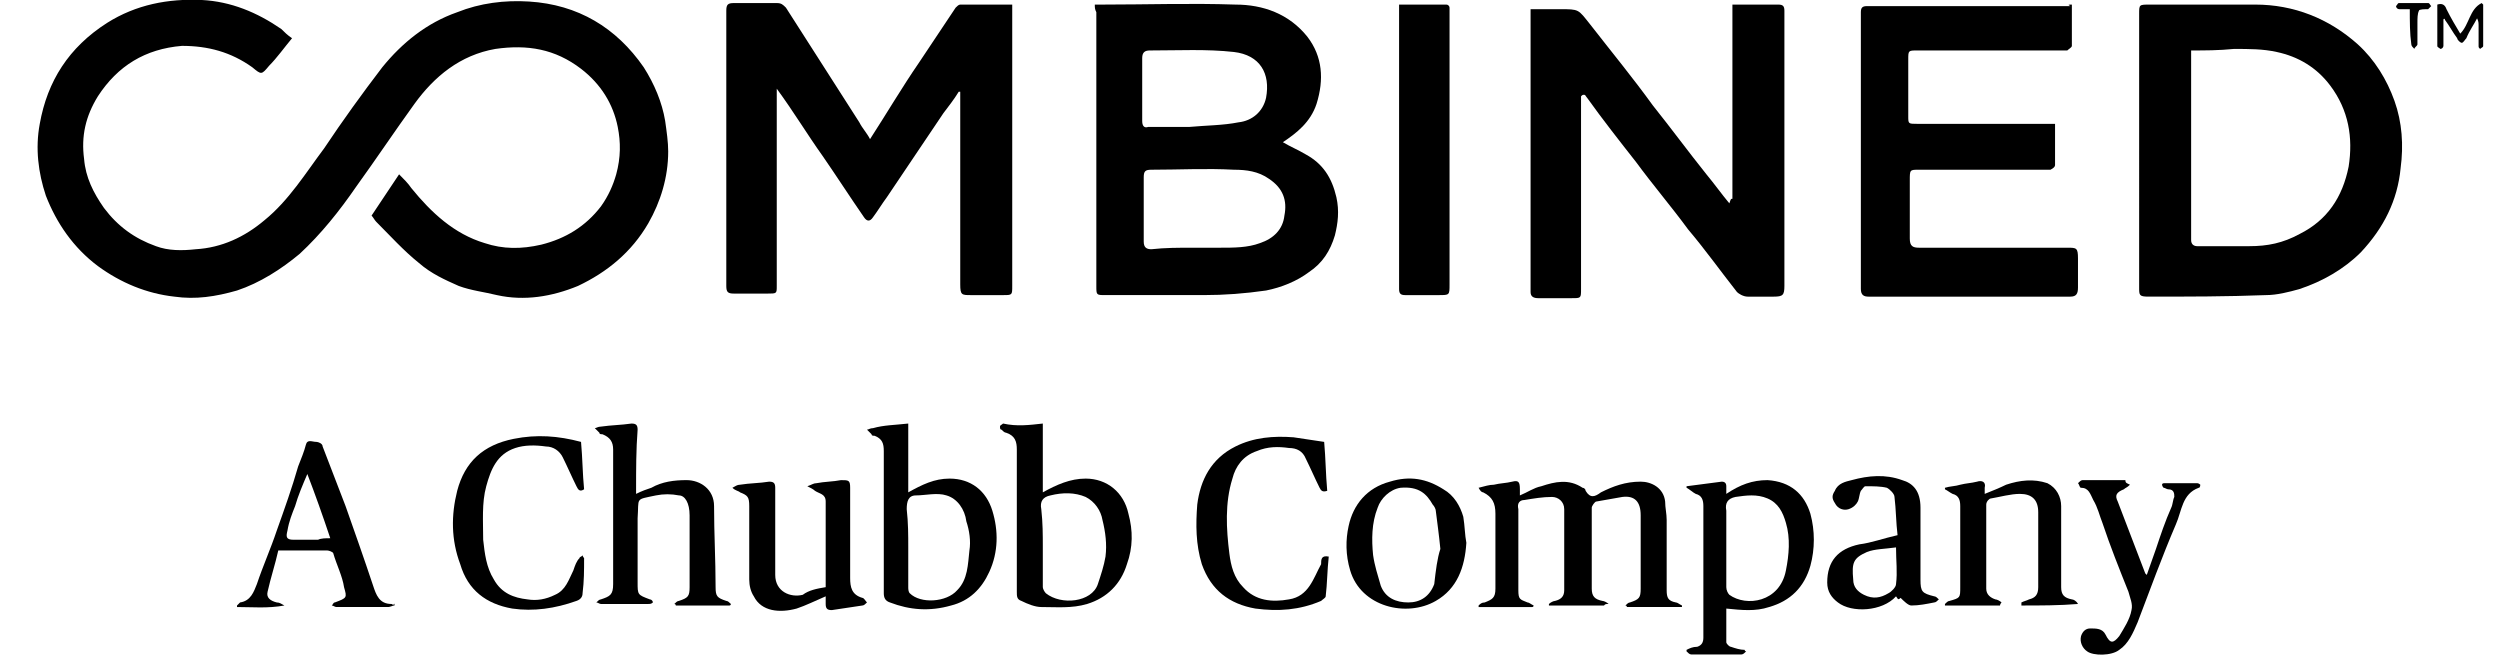
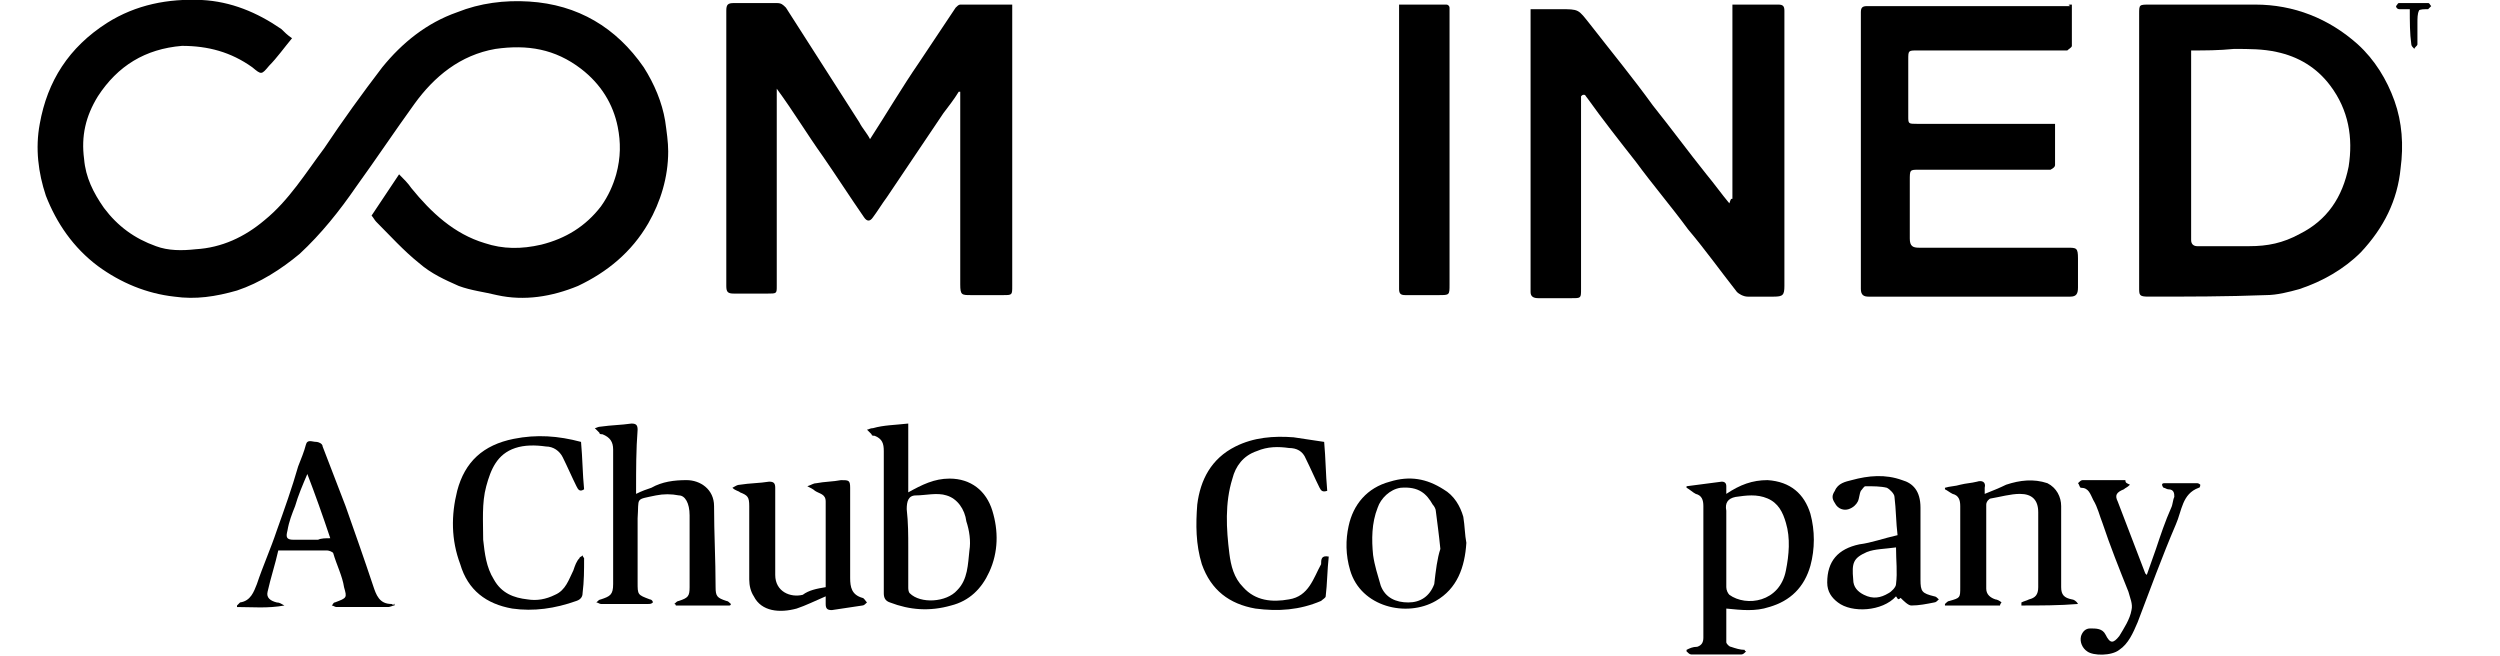
<svg xmlns="http://www.w3.org/2000/svg" version="1.1" id="Layer_1" x="0px" y="0px" viewBox="0 0 163.5 42.9" style="enable-background:new 0 0 163.5 42.9;" xml:space="preserve">
  <g>
    <path d="M19.1,2.5c-0.5,0.6-1,1.3-1.5,1.8c-0.5,0.6-0.5,0.6-1.1,0.1c-1.4-1-2.9-1.4-4.6-1.4C9.5,3.2,7.7,4.3,6.4,6.3   c-0.8,1.3-1.1,2.6-0.9,4.1c0.1,1.2,0.6,2.2,1.3,3.2c0.9,1.2,2,2,3.4,2.5c0.8,0.3,1.7,0.3,2.6,0.2c1.7-0.1,3.2-0.8,4.5-1.9   c1.6-1.3,2.7-3.1,3.9-4.7c1.2-1.8,2.5-3.6,3.8-5.3c1.3-1.6,2.9-2.9,4.9-3.6c1.5-0.6,3.1-0.8,4.7-0.7c3.2,0.2,5.7,1.7,7.5,4.3   c0.7,1.1,1.2,2.3,1.4,3.5c0.1,0.7,0.2,1.4,0.2,2c0,1.7-0.5,3.3-1.3,4.7c-1.1,1.9-2.7,3.2-4.6,4.1c-1.7,0.7-3.5,1-5.3,0.6   c-0.8-0.2-1.7-0.3-2.5-0.6c-0.9-0.4-1.8-0.8-2.6-1.5c-1-0.8-1.9-1.8-2.8-2.7c-0.1-0.1-0.2-0.3-0.3-0.4c0.6-0.9,1.2-1.8,1.8-2.7   c0.3,0.3,0.6,0.6,0.8,0.9c1.3,1.6,2.8,3,4.8,3.6c1.2,0.4,2.4,0.4,3.7,0.1c1.6-0.4,2.9-1.2,3.9-2.5c0.5-0.7,0.8-1.4,1-2.1   c0.3-1.1,0.3-2.1,0.1-3.1c-0.3-1.5-1.1-2.8-2.4-3.8c-1.7-1.3-3.5-1.6-5.6-1.3c-2.3,0.4-4,1.8-5.3,3.6c-1.3,1.8-2.5,3.6-3.8,5.4   c-1.1,1.6-2.3,3.1-3.7,4.4c-1.2,1-2.6,1.9-4.1,2.4c-1.4,0.4-2.7,0.6-4.1,0.4c-1.8-0.2-3.5-0.9-5-2c-1.6-1.2-2.7-2.8-3.4-4.6   c-0.5-1.5-0.7-3.1-0.4-4.7c0.5-2.8,1.9-5,4.4-6.6c1.9-1.2,4-1.6,6.2-1.5c1.9,0.1,3.6,0.8,5.2,1.9C18.6,2.1,18.8,2.3,19.1,2.5z" />
    <path d="M56.9,9.1c1.1-1.7,2.1-3.4,3.2-5c0.8-1.2,1.6-2.4,2.4-3.6c0.1-0.1,0.2-0.2,0.3-0.2c1.1,0,2.2,0,3.4,0c0,0.2,0,0.3,0,0.5   c0,6,0,12,0,17.9c0,0.6,0,0.6-0.6,0.6c-0.7,0-1.4,0-2.1,0c-0.6,0-0.7,0-0.7-0.7c0-4,0-8,0-12c0-0.2,0-0.4,0-0.6c0,0-0.1,0-0.1,0   c-0.3,0.5-0.7,1-1,1.4c-1.2,1.8-2.5,3.7-3.7,5.5c-0.3,0.4-0.6,0.9-0.9,1.3c-0.2,0.3-0.4,0.3-0.6,0c-0.9-1.3-1.8-2.7-2.7-4   c-1-1.4-1.9-2.9-3-4.4c0,0.3,0,0.4,0,0.6c0,4.1,0,8.2,0,12.3c0,0.5,0,0.5-0.6,0.5c-0.7,0-1.5,0-2.2,0c-0.4,0-0.5-0.1-0.5-0.5   c0-6,0-12,0-18c0-0.4,0.1-0.5,0.5-0.5c0.9,0,1.8,0,2.8,0c0.3,0,0.4,0.1,0.6,0.3c1.6,2.5,3.2,5,4.8,7.5C56.4,8.4,56.7,8.7,56.9,9.1z   " />
-     <path d="M71.6,0.3c0.2,0,0.3,0,0.5,0c2.9,0,5.8-0.1,8.7,0c1.8,0,3.5,0.6,4.7,2.1c1,1.3,1.1,2.8,0.6,4.4c-0.4,1.2-1.3,1.9-2.2,2.5   c0.5,0.3,1,0.5,1.5,0.8c1.1,0.6,1.7,1.5,2,2.8c0.2,0.9,0.1,1.7-0.1,2.5c-0.3,1-0.8,1.8-1.7,2.4c-0.8,0.6-1.8,1-2.8,1.2   c-1.4,0.2-2.7,0.3-4.1,0.3c-2.1,0-4.3,0-6.4,0c-0.6,0-0.6,0-0.6-0.6c0-6,0-11.9,0-17.9C71.6,0.6,71.6,0.5,71.6,0.3z M78,16.2   c0.6,0,1.2,0,1.8,0c0.9,0,1.8,0,2.6-0.3c0.9-0.3,1.5-0.9,1.6-1.8c0.2-1-0.1-1.8-1-2.4c-0.7-0.5-1.5-0.6-2.3-0.6   c-1.8-0.1-3.6,0-5.4,0c-0.4,0-0.5,0.1-0.5,0.5c0,1.4,0,2.8,0,4.2c0,0.4,0.2,0.5,0.5,0.5C76.2,16.2,77.1,16.2,78,16.2z M77.8,8.3   C78.9,8.2,80,8.2,81,8c0.9-0.1,1.6-0.7,1.8-1.6c0.3-1.6-0.4-2.8-2.1-3c-1.8-0.2-3.6-0.1-5.5-0.1c-0.3,0-0.5,0.1-0.5,0.5   c0,1.4,0,2.7,0,4.1c0,0.3,0.1,0.5,0.4,0.4" />
    <path d="M113.3,13c0-4.2,0-8.5,0-12.7c0.2,0,0.3,0,0.4,0c0.9,0,1.8,0,2.6,0c0.3,0,0.4,0.1,0.4,0.4c0,0.1,0,0.1,0,0.2   c0,5.9,0,11.8,0,17.8c0,0.6-0.1,0.7-0.7,0.7c-0.6,0-1.1,0-1.7,0c-0.3,0-0.6-0.2-0.7-0.3c-1.1-1.4-2.1-2.8-3.2-4.1   c-1.1-1.5-2.3-2.9-3.4-4.4c-1.1-1.4-2.2-2.8-3.2-4.2c-0.1-0.1-0.1-0.2-0.2-0.2c-0.1,0-0.1,0-0.2,0.1c0,0.2,0,0.3,0,0.5   c0,4,0,8,0,12.1c0,0.6,0,0.6-0.6,0.6c-0.7,0-1.5,0-2.2,0c-0.3,0-0.5-0.1-0.5-0.4c0-6.1,0-12.2,0-18.3c0-0.1,0-0.1,0-0.2   c0.1,0,0.2,0,0.3,0c0.5,0,1,0,1.6,0c1.3,0,1.2,0,2,1c1.4,1.8,2.8,3.5,4.1,5.3c1.2,1.5,2.3,3,3.5,4.5c0.5,0.6,1,1.3,1.5,1.9   C113.2,13,113.2,13,113.3,13z" />
    <path d="M139.9,9.7c0-2.9,0-5.9,0-8.8c0-0.6,0-0.6,0.7-0.6c2.3,0,4.6,0,6.9,0c2.5,0,4.8,0.9,6.7,2.6c1.1,1,1.9,2.3,2.4,3.7   c0.5,1.4,0.6,2.9,0.4,4.4c-0.2,2.1-1.1,3.9-2.6,5.5c-1.1,1.1-2.5,1.9-4,2.4c-0.7,0.2-1.5,0.4-2.2,0.4c-2.6,0.1-5.1,0.1-7.7,0.1   c-0.6,0-0.6-0.1-0.6-0.6C139.9,15.6,139.9,12.7,139.9,9.7z M143.3,3.3c0,0.1,0,0.2,0,0.2c0,4.1,0,8.1,0,12.2c0,0.3,0.2,0.4,0.4,0.4   c1.1,0,2.2,0,3.4,0c1.2,0,2.2-0.2,3.3-0.8c1.8-0.9,2.8-2.4,3.2-4.4c0.3-1.9,0-3.7-1.2-5.3c-0.9-1.2-2.1-1.9-3.5-2.2   c-0.9-0.2-1.8-0.2-2.8-0.2C145.1,3.3,144.2,3.3,143.3,3.3z" />
    <path d="M135.5,0.3c0,0.9,0,1.8,0,2.7c0,0.1-0.2,0.2-0.3,0.3c-0.1,0-0.2,0-0.3,0c-3.2,0-6.3,0-9.5,0c-0.6,0-0.6,0-0.6,0.6   c0,1.2,0,2.5,0,3.7c0,0.5,0,0.5,0.6,0.5c2.8,0,5.6,0,8.4,0c0.2,0,0.3,0,0.6,0c0,0.9,0,1.8,0,2.7c0,0.1-0.1,0.2-0.3,0.3   c-0.1,0-0.3,0-0.4,0c-2.7,0-5.5,0-8.2,0c-0.6,0-0.6,0-0.6,0.7c0,1.3,0,2.5,0,3.8c0,0.5,0.2,0.6,0.6,0.6c3.2,0,6.4,0,9.7,0   c0.6,0,0.7,0,0.7,0.7c0,0.6,0,1.3,0,1.9c0,0.4-0.1,0.6-0.5,0.6c-4.4,0-8.8,0-13.2,0c-0.3,0-0.5-0.1-0.5-0.5c0-6,0-12,0-18.1   c0-0.3,0.1-0.4,0.4-0.4c4.4,0,8.9,0,13.3,0C135.2,0.3,135.3,0.3,135.5,0.3z" />
    <path d="M91.5,0.3c1,0,2,0,3.1,0c0.1,0,0.2,0.1,0.2,0.2c0,0.1,0,0.3,0,0.4c0,5.9,0,11.8,0,17.7c0,0.7,0,0.7-0.7,0.7   c-0.7,0-1.5,0-2.2,0c-0.3,0-0.4-0.1-0.4-0.4c0-6.1,0-12.2,0-18.2C91.5,0.5,91.5,0.4,91.5,0.3z" />
-     <path d="M104.9,39.6c-1.2,0-2.4,0-3.6,0c0,0,0-0.1,0-0.1c0.1-0.1,0.3-0.2,0.4-0.2c0.4-0.1,0.6-0.3,0.6-0.7c0-1.8,0-3.5,0-5.3   c0-0.5-0.4-0.8-0.8-0.8c-0.6,0-1.2,0.1-1.8,0.2c-0.3,0-0.5,0.2-0.4,0.6c0,1.8,0,3.5,0,5.3c0,0.6,0.1,0.6,0.6,0.8   c0.1,0,0.2,0.1,0.4,0.2c0,0,0,0.1-0.1,0.1c-1.2,0-2.4,0-3.5,0c0,0,0-0.1,0-0.1c0.1-0.1,0.2-0.2,0.4-0.2c0.5-0.2,0.7-0.3,0.7-0.9   c0-1.6,0-3.3,0-4.9c0-0.7-0.2-1.1-0.8-1.4c-0.1,0-0.2-0.1-0.3-0.3c0.4-0.1,0.7-0.2,1-0.2c0.4-0.1,0.8-0.1,1.2-0.2   c0.4-0.1,0.5,0,0.5,0.5c0,0.1,0,0.2,0,0.4c0.5-0.2,0.9-0.5,1.4-0.6c0.9-0.3,1.8-0.5,2.7,0.1c0.1,0,0.2,0.1,0.2,0.2   c0.3,0.5,0.6,0.4,1,0.1c0.8-0.4,1.6-0.7,2.6-0.7c0.7,0,1.5,0.4,1.6,1.3c0,0.4,0.1,0.8,0.1,1.2c0,1.5,0,3,0,4.6   c0,0.5,0.1,0.7,0.6,0.8c0.1,0,0.2,0.1,0.4,0.2c0,0,0,0.1,0,0.1c-1.2,0-2.4,0-3.6,0c0,0,0-0.1-0.1-0.1c0.1-0.1,0.2-0.2,0.3-0.2   c0.6-0.2,0.7-0.3,0.7-0.9c0-1.6,0-3.2,0-4.8c0-0.9-0.4-1.3-1.2-1.2c-0.6,0.1-1.1,0.2-1.7,0.3c-0.1,0-0.3,0.3-0.3,0.4   c0,1.8,0,3.5,0,5.3c0,0.5,0.2,0.7,0.7,0.8c0.1,0,0.3,0.1,0.4,0.2C105,39.5,105,39.5,104.9,39.6z" />
    <path d="M41.6,32.3c0.4-0.2,0.7-0.3,1-0.4c0.7-0.4,1.5-0.5,2.3-0.5c0.9,0,1.8,0.6,1.8,1.7c0,1.8,0.1,3.5,0.1,5.3   c0,0.6,0.1,0.7,0.7,0.9c0.1,0,0.2,0.1,0.3,0.2c0,0,0,0.1-0.1,0.1c-1.2,0-2.4,0-3.5,0c0,0,0-0.1-0.1-0.1c0.1-0.1,0.2-0.2,0.3-0.2   c0.6-0.2,0.7-0.3,0.7-0.9c0-1.6,0-3.1,0-4.7c0-0.8-0.3-1.3-0.7-1.3c-0.5-0.1-1-0.1-1.5,0c-1.4,0.3-1.1,0.1-1.2,1.5   c0,1.4,0,2.8,0,4.2c0,0.8,0,0.8,0.8,1.1c0.1,0,0.2,0.1,0.2,0.2c-0.1,0.1-0.2,0.1-0.3,0.1c-1,0-2,0-3.1,0c-0.1,0-0.2-0.1-0.3-0.1   c0.1-0.1,0.2-0.2,0.3-0.2c0.6-0.2,0.8-0.3,0.8-1c0-2.9,0-5.9,0-8.8c0-0.5-0.2-0.8-0.7-1c-0.1,0-0.2,0-0.2-0.1   c-0.1-0.1-0.2-0.2-0.3-0.3c0.1,0,0.2-0.1,0.4-0.1c0.7-0.1,1.3-0.1,2-0.2c0.3,0,0.4,0.1,0.4,0.4c-0.1,1.3-0.1,2.6-0.1,3.9   C41.6,32.1,41.6,32.1,41.6,32.3z" />
    <path d="M114.2,42.6c-0.1,0.1-0.2,0.2-0.3,0.2c-1.1,0-2.2,0-3.3,0c-0.1,0-0.2-0.1-0.3-0.2c0,0,0-0.1,0-0.1c0.2-0.1,0.4-0.2,0.7-0.2   c0.3-0.1,0.4-0.3,0.4-0.6c0-1.3,0-2.7,0-4c0-1.5,0-3.1,0-4.6c0-0.4-0.1-0.7-0.5-0.8c-0.2-0.1-0.4-0.3-0.6-0.4c0,0,0-0.1,0-0.1   c0.8-0.1,1.5-0.2,2.3-0.3c0.2,0,0.3,0.1,0.3,0.3c0,0.2,0,0.3,0,0.5c0.9-0.6,1.7-0.9,2.7-0.9c1.5,0.1,2.4,0.9,2.8,2.2   c0.3,1.1,0.3,2.3,0,3.4c-0.4,1.4-1.3,2.3-2.7,2.7c-0.9,0.3-1.8,0.2-2.8,0.1c0,0.7,0,1.5,0,2.2c0,0.1,0.2,0.3,0.3,0.3   c0.3,0.1,0.6,0.2,0.9,0.2C114.1,42.6,114.2,42.6,114.2,42.6z M112.9,35.8c0,0.9,0,1.8,0,2.6c0,0.2,0.1,0.4,0.2,0.5   c1.1,0.8,3.3,0.5,3.7-1.6c0.2-1,0.3-2.1,0-3.1c-0.2-0.7-0.5-1.3-1.2-1.6c-0.7-0.3-1.4-0.2-2.1-0.1c-0.5,0.1-0.7,0.4-0.6,0.9   C112.9,34.2,112.9,35,112.9,35.8z" />
-     <path d="M68.2,27.7c0,1.6,0,3,0,4.5c0.9-0.5,1.8-0.9,2.8-0.9c1.4,0,2.5,0.9,2.8,2.3c0.3,1.1,0.3,2.2-0.1,3.3   c-0.4,1.3-1.3,2.2-2.6,2.6c-1,0.3-2,0.2-3,0.2c-0.4,0-0.9-0.2-1.3-0.4c-0.3-0.1-0.3-0.3-0.3-0.6c0-3.1,0-6.2,0-9.3   c0-0.5-0.1-0.9-0.7-1.1c-0.1,0-0.2-0.1-0.3-0.2c-0.1,0-0.1-0.1-0.1-0.2c0-0.1,0.1-0.1,0.2-0.2C66.5,27.9,67.3,27.8,68.2,27.7z    M68.2,35.7c0,0.9,0,1.8,0,2.7c0,0.1,0.1,0.3,0.2,0.4c1,0.8,3,0.6,3.4-0.6c0.2-0.6,0.4-1.2,0.5-1.8c0.1-0.8,0-1.6-0.2-2.4   c-0.1-0.6-0.5-1.2-1.1-1.5c-0.7-0.3-1.5-0.3-2.3-0.1c-0.5,0.1-0.7,0.4-0.6,0.9C68.2,34.2,68.2,35,68.2,35.7z" />
    <path d="M59.4,27.7c0,1.6,0,3,0,4.5c0.9-0.5,1.7-0.9,2.7-0.9c1.4,0,2.4,0.8,2.8,2.1c0.4,1.3,0.4,2.7-0.2,4   c-0.5,1.1-1.3,1.9-2.5,2.2c-1.4,0.4-2.7,0.3-4-0.2c-0.3-0.1-0.4-0.3-0.4-0.6c0-3.1,0-6.2,0-9.3c0-0.5-0.1-0.8-0.6-1   c-0.1,0-0.2,0-0.2-0.1c-0.1-0.1-0.2-0.2-0.3-0.3c0.1,0,0.2-0.1,0.4-0.1C57.8,27.8,58.5,27.8,59.4,27.7z M59.4,35.8   c0,0.9,0,1.8,0,2.6c0,0.1,0,0.3,0.1,0.4c0.7,0.7,2.4,0.6,3.1-0.2c0.7-0.7,0.7-1.7,0.8-2.6c0.1-0.6,0-1.3-0.2-1.9   c-0.1-0.8-0.6-1.5-1.3-1.7c-0.6-0.2-1.4,0-2,0c-0.5,0-0.6,0.4-0.6,0.9C59.4,34.2,59.4,35,59.4,35.8z" />
    <path d="M130.8,39.6c-1.2,0-2.4,0-3.6,0c0,0,0-0.1,0-0.1c0.1-0.1,0.2-0.2,0.3-0.2c0.7-0.2,0.7-0.2,0.7-0.9c0-1.8,0-3.5,0-5.3   c0-0.4-0.1-0.7-0.5-0.8c-0.2-0.1-0.3-0.2-0.5-0.3c0,0,0-0.1,0-0.1c0.3-0.1,0.7-0.1,1-0.2c0.4-0.1,0.7-0.1,1.1-0.2   c0.3-0.1,0.6,0,0.5,0.4c0,0.1,0,0.3,0,0.4c0.5-0.2,1-0.4,1.4-0.6c0.9-0.3,1.8-0.4,2.7-0.1c0.6,0.3,0.9,0.9,0.9,1.5   c0,1.8,0,3.6,0,5.3c0,0.5,0.2,0.7,0.7,0.8c0.1,0,0.3,0.1,0.4,0.3c-1.2,0.1-2.5,0.1-3.7,0.1c0-0.1,0-0.1,0-0.2   c0.2-0.1,0.3-0.1,0.5-0.2c0.4-0.1,0.6-0.3,0.6-0.8c0-1.6,0-3.2,0-4.9c0-0.8-0.4-1.2-1.2-1.2c-0.6,0-1.3,0.2-1.9,0.3   c-0.1,0-0.3,0.2-0.3,0.4c0,1.8,0,3.6,0,5.5c0,0.4,0.3,0.6,0.6,0.7c0.1,0,0.3,0.1,0.4,0.2C130.8,39.5,130.8,39.6,130.8,39.6z" />
    <path d="M25.8,39.6c-0.1,0-0.3,0.1-0.4,0.1c-1.1,0-2.2,0-3.4,0c-0.1,0-0.2-0.1-0.3-0.1c0.1-0.1,0.1-0.2,0.2-0.2   c0.8-0.3,0.8-0.3,0.6-1c-0.1-0.7-0.5-1.5-0.7-2.2c0-0.1-0.3-0.2-0.4-0.2c-1,0-2,0-3.2,0c-0.2,0.9-0.5,1.8-0.7,2.7   c-0.1,0.4,0.2,0.6,0.6,0.7c0.2,0,0.3,0.1,0.5,0.2c-1.1,0.2-2.1,0.1-3.1,0.1c0,0,0-0.1,0-0.1c0.1-0.1,0.2-0.2,0.2-0.2   c0.7-0.1,0.9-0.7,1.1-1.2c0.4-1.2,0.9-2.3,1.3-3.5c0.5-1.4,1-2.8,1.4-4.2c0.2-0.5,0.4-1,0.5-1.4c0.1-0.4,0.4-0.2,0.7-0.2   c0.1,0,0.4,0.1,0.4,0.3c0.5,1.3,1,2.6,1.5,3.9c0.6,1.7,1.2,3.4,1.8,5.2c0.2,0.6,0.4,1.2,1.2,1.2c0,0,0.1,0,0.1,0.1   C25.8,39.4,25.8,39.5,25.8,39.6z M21.6,35.2c-0.5-1.5-1-2.9-1.5-4.2c-0.3,0.7-0.6,1.4-0.8,2.1c-0.2,0.5-0.4,1-0.5,1.6   c-0.1,0.4-0.1,0.6,0.4,0.6c0.5,0,1,0,1.6,0C21,35.2,21.3,35.2,21.6,35.2z" />
    <path d="M54,38.4c0-1.9,0-3.7,0-5.6c0-0.5-0.4-0.5-0.7-0.7c-0.1-0.1-0.3-0.2-0.5-0.3c0.3-0.1,0.4-0.2,0.6-0.2   c0.5-0.1,1.1-0.1,1.6-0.2c0.5,0,0.6,0,0.6,0.5c0,2,0,4,0,5.9c0,0.6,0.1,1.1,0.8,1.3c0.1,0,0.2,0.2,0.3,0.3   c-0.1,0.1-0.2,0.2-0.3,0.2c-0.7,0.1-1.3,0.2-2,0.3c-0.3,0-0.4-0.1-0.4-0.4c0-0.2,0-0.4,0-0.5c-0.7,0.3-1.3,0.6-1.9,0.8   c-1.1,0.3-2.3,0.2-2.8-0.8c-0.2-0.3-0.3-0.7-0.3-1.1c0-1.6,0-3.2,0-4.8c0-0.6-0.1-0.7-0.6-0.9c-0.1-0.1-0.3-0.1-0.5-0.3   c0.2-0.1,0.3-0.2,0.5-0.2c0.6-0.1,1.3-0.1,1.9-0.2c0.3,0,0.4,0.1,0.4,0.4c0,1.9,0,3.8,0,5.7c0,1.1,1,1.5,1.8,1.3   C52.9,38.6,53.4,38.5,54,38.4z" />
    <path d="M86.9,36.4c-0.1,0.9-0.1,1.8-0.2,2.6c0,0.1-0.2,0.2-0.3,0.3c-1.4,0.6-2.8,0.7-4.3,0.5c-1.7-0.3-2.9-1.2-3.5-2.9   c-0.4-1.3-0.4-2.6-0.3-3.9c0.2-1.6,0.9-3,2.5-3.8c1.2-0.6,2.5-0.7,3.8-0.6c0.7,0.1,1.3,0.2,2,0.3c0.1,1.1,0.1,2.1,0.2,3.2   c-0.3,0.1-0.4,0-0.5-0.2c-0.3-0.6-0.6-1.3-0.9-1.9c-0.2-0.5-0.6-0.7-1.1-0.7c-0.7-0.1-1.4-0.1-2.1,0.2c-0.9,0.3-1.4,1-1.6,1.8   c-0.5,1.6-0.4,3.3-0.2,4.9c0.1,0.8,0.3,1.6,0.9,2.2c0.8,0.9,1.9,1,3,0.8c1.3-0.2,1.6-1.4,2.1-2.3C86.4,36.6,86.4,36.3,86.9,36.4z" />
    <path d="M38,28.9c0.1,1.1,0.1,2.1,0.2,3.1c-0.3,0.2-0.4,0-0.5-0.2c-0.3-0.6-0.6-1.3-0.9-1.9c-0.2-0.4-0.6-0.7-1.1-0.7   c-0.7-0.1-1.4-0.1-2,0.1c-1.2,0.4-1.6,1.4-1.9,2.5c-0.3,1.1-0.2,2.3-0.2,3.5c0.1,0.9,0.2,1.8,0.7,2.6c0.5,0.9,1.3,1.2,2.2,1.3   c0.6,0.1,1.2,0,1.8-0.3c0.7-0.3,0.9-1,1.2-1.6c0.1-0.3,0.2-0.6,0.4-0.8c0-0.1,0.2-0.1,0.2-0.2c0,0.1,0.1,0.2,0.1,0.2   c0,0.8,0,1.5-0.1,2.3c0,0.2-0.1,0.4-0.4,0.5c-1.4,0.5-2.8,0.7-4.2,0.5c-1.7-0.3-2.9-1.2-3.4-2.9c-0.6-1.6-0.6-3.2-0.2-4.8   c0.5-1.9,1.7-3,3.7-3.4C35.1,28.4,36.5,28.5,38,28.9z" />
    <path d="M95.9,35.5c-0.1,1.6-0.6,3-2,3.8c-1.9,1.1-4.9,0.4-5.6-2c-0.3-1-0.3-2-0.1-2.9c0.3-1.4,1.2-2.5,2.7-2.9   c1.3-0.4,2.4-0.2,3.5,0.5c0.7,0.4,1.1,1.1,1.3,1.8C95.8,34.4,95.8,35,95.9,35.5z M94.2,35.9c-0.1-1-0.2-1.7-0.3-2.5   c0-0.1-0.1-0.3-0.2-0.4c-0.4-0.7-0.9-1.2-2.1-1.1c-0.7,0.1-1.3,0.7-1.5,1.3c-0.4,1-0.4,2.1-0.3,3.1c0.1,0.7,0.3,1.3,0.5,2   c0.3,0.8,1,1.1,1.8,1.1c0.8,0,1.4-0.4,1.7-1.2C93.9,37.3,94,36.5,94.2,35.9z" />
    <path d="M124,39c-0.9,1-2.9,1.1-3.8,0.4c-0.4-0.3-0.7-0.7-0.7-1.3c0-1.4,0.7-2.2,2.1-2.5c0.8-0.1,1.6-0.4,2.5-0.6   c-0.1-0.8-0.1-1.7-0.2-2.5c0-0.2-0.3-0.5-0.5-0.6c-0.4-0.1-0.9-0.1-1.4-0.1c-0.1,0-0.2,0.2-0.3,0.3c-0.1,0.2-0.1,0.5-0.2,0.7   c-0.1,0.2-0.3,0.4-0.6,0.5c-0.3,0.1-0.7,0-0.9-0.4c-0.2-0.3-0.2-0.5,0-0.8c0.2-0.5,0.7-0.6,1.1-0.7c1.1-0.3,2.2-0.4,3.3,0   c0.7,0.2,1.2,0.7,1.2,1.8c0,1.5,0,2.9,0,4.4c0,0.1,0,0.2,0,0.3c0,0.8,0.1,0.9,0.9,1.1c0.1,0,0.2,0.1,0.3,0.2   c-0.1,0.1-0.2,0.2-0.3,0.2c-0.5,0.1-1,0.2-1.5,0.2c-0.2,0-0.5-0.3-0.7-0.5C124.1,39.3,124.1,39.1,124,39z M124,35.8   c-0.7,0.1-1.4,0.1-1.9,0.3c-0.9,0.4-1,0.7-0.9,1.8c0,0.5,0.3,0.8,0.7,1c0.6,0.3,1.1,0.2,1.6-0.1c0.2-0.1,0.5-0.4,0.5-0.6   C124.1,37.4,124,36.7,124,35.8z" />
    <path d="M139.3,31.7c-0.2,0.2-0.3,0.2-0.4,0.3c-0.5,0.2-0.6,0.4-0.4,0.8c0.6,1.6,1.2,3.1,1.8,4.7c0,0,0,0,0.1,0.1   c0.2-0.6,0.4-1.1,0.6-1.7c0.3-0.9,0.6-1.8,1-2.7c0.1-0.2,0.1-0.5,0.2-0.7c0-0.2,0-0.5-0.4-0.5c-0.1,0-0.2-0.1-0.3-0.1   c-0.1-0.1-0.1-0.2-0.1-0.2c0-0.1,0.1-0.1,0.2-0.1c0.7,0,1.4,0,2.1,0c0.1,0,0.2,0.1,0.2,0.1c0,0,0,0.2-0.1,0.2   c-1.1,0.4-1.1,1.5-1.5,2.4c-0.9,2.1-1.7,4.3-2.5,6.4c-0.3,0.7-0.6,1.4-1.2,1.8c-0.5,0.4-1.7,0.4-2.1,0.1c-0.3-0.2-0.5-0.6-0.4-1   c0.1-0.3,0.3-0.5,0.6-0.5c0.4,0,0.8,0,1,0.4c0.3,0.6,0.5,0.6,0.9,0.1c0.3-0.5,0.7-1.1,0.8-1.7c0.1-0.4-0.1-0.8-0.2-1.2   c-0.6-1.5-1.2-3-1.7-4.5c-0.2-0.5-0.3-1-0.6-1.5c-0.2-0.4-0.3-0.8-0.8-0.8c-0.1,0-0.1-0.2-0.2-0.3c0.1-0.1,0.2-0.2,0.3-0.2   c0.9,0,1.9,0,2.8,0C139,31.6,139.1,31.6,139.3,31.7z" />
-     <path d="M159.8,1.3c0,0.5,0,0.9,0,1.4c0,0.1,0,0.2,0,0.3c0,0.1-0.1,0.2-0.2,0.2c-0.1-0.1-0.2-0.1-0.2-0.2c0-0.9,0-1.8,0-2.7   c0.3-0.1,0.5,0,0.6,0.3c0.3,0.6,0.6,1.1,0.9,1.6c0.6-0.6,0.6-1.6,1.4-2c0,0,0.1,0.1,0.1,0.1c0,0.9,0,1.8,0,2.7   c0,0.1-0.1,0.1-0.2,0.2c-0.1-0.1-0.1-0.1-0.1-0.2c0-0.4,0-0.9,0-1.3c0-0.2,0-0.3-0.1-0.5c-0.2,0.4-0.5,0.8-0.7,1.3   c-0.1,0.1-0.2,0.3-0.3,0.3c-0.1,0-0.3-0.2-0.3-0.3c-0.3-0.4-0.5-0.8-0.8-1.2C159.9,1.2,159.8,1.2,159.8,1.3z" />
    <path d="M157.6,0.6c-0.3,0-0.5,0-0.7,0c-0.1,0-0.2-0.1-0.2-0.2c0.1-0.1,0.1-0.2,0.2-0.2c0.6,0,1.3,0,1.9,0c0.1,0,0.1,0.1,0.2,0.2   c-0.1,0.1-0.1,0.1-0.2,0.2c0,0,0,0,0,0c-0.2,0-0.6,0-0.6,0.1c-0.1,0.2-0.1,0.5-0.1,0.8c0,0.5,0,0.9,0,1.4c0,0.1-0.2,0.2-0.2,0.3   c-0.1-0.1-0.2-0.2-0.2-0.3C157.6,2.2,157.6,1.4,157.6,0.6z" />
  </g>
</svg>